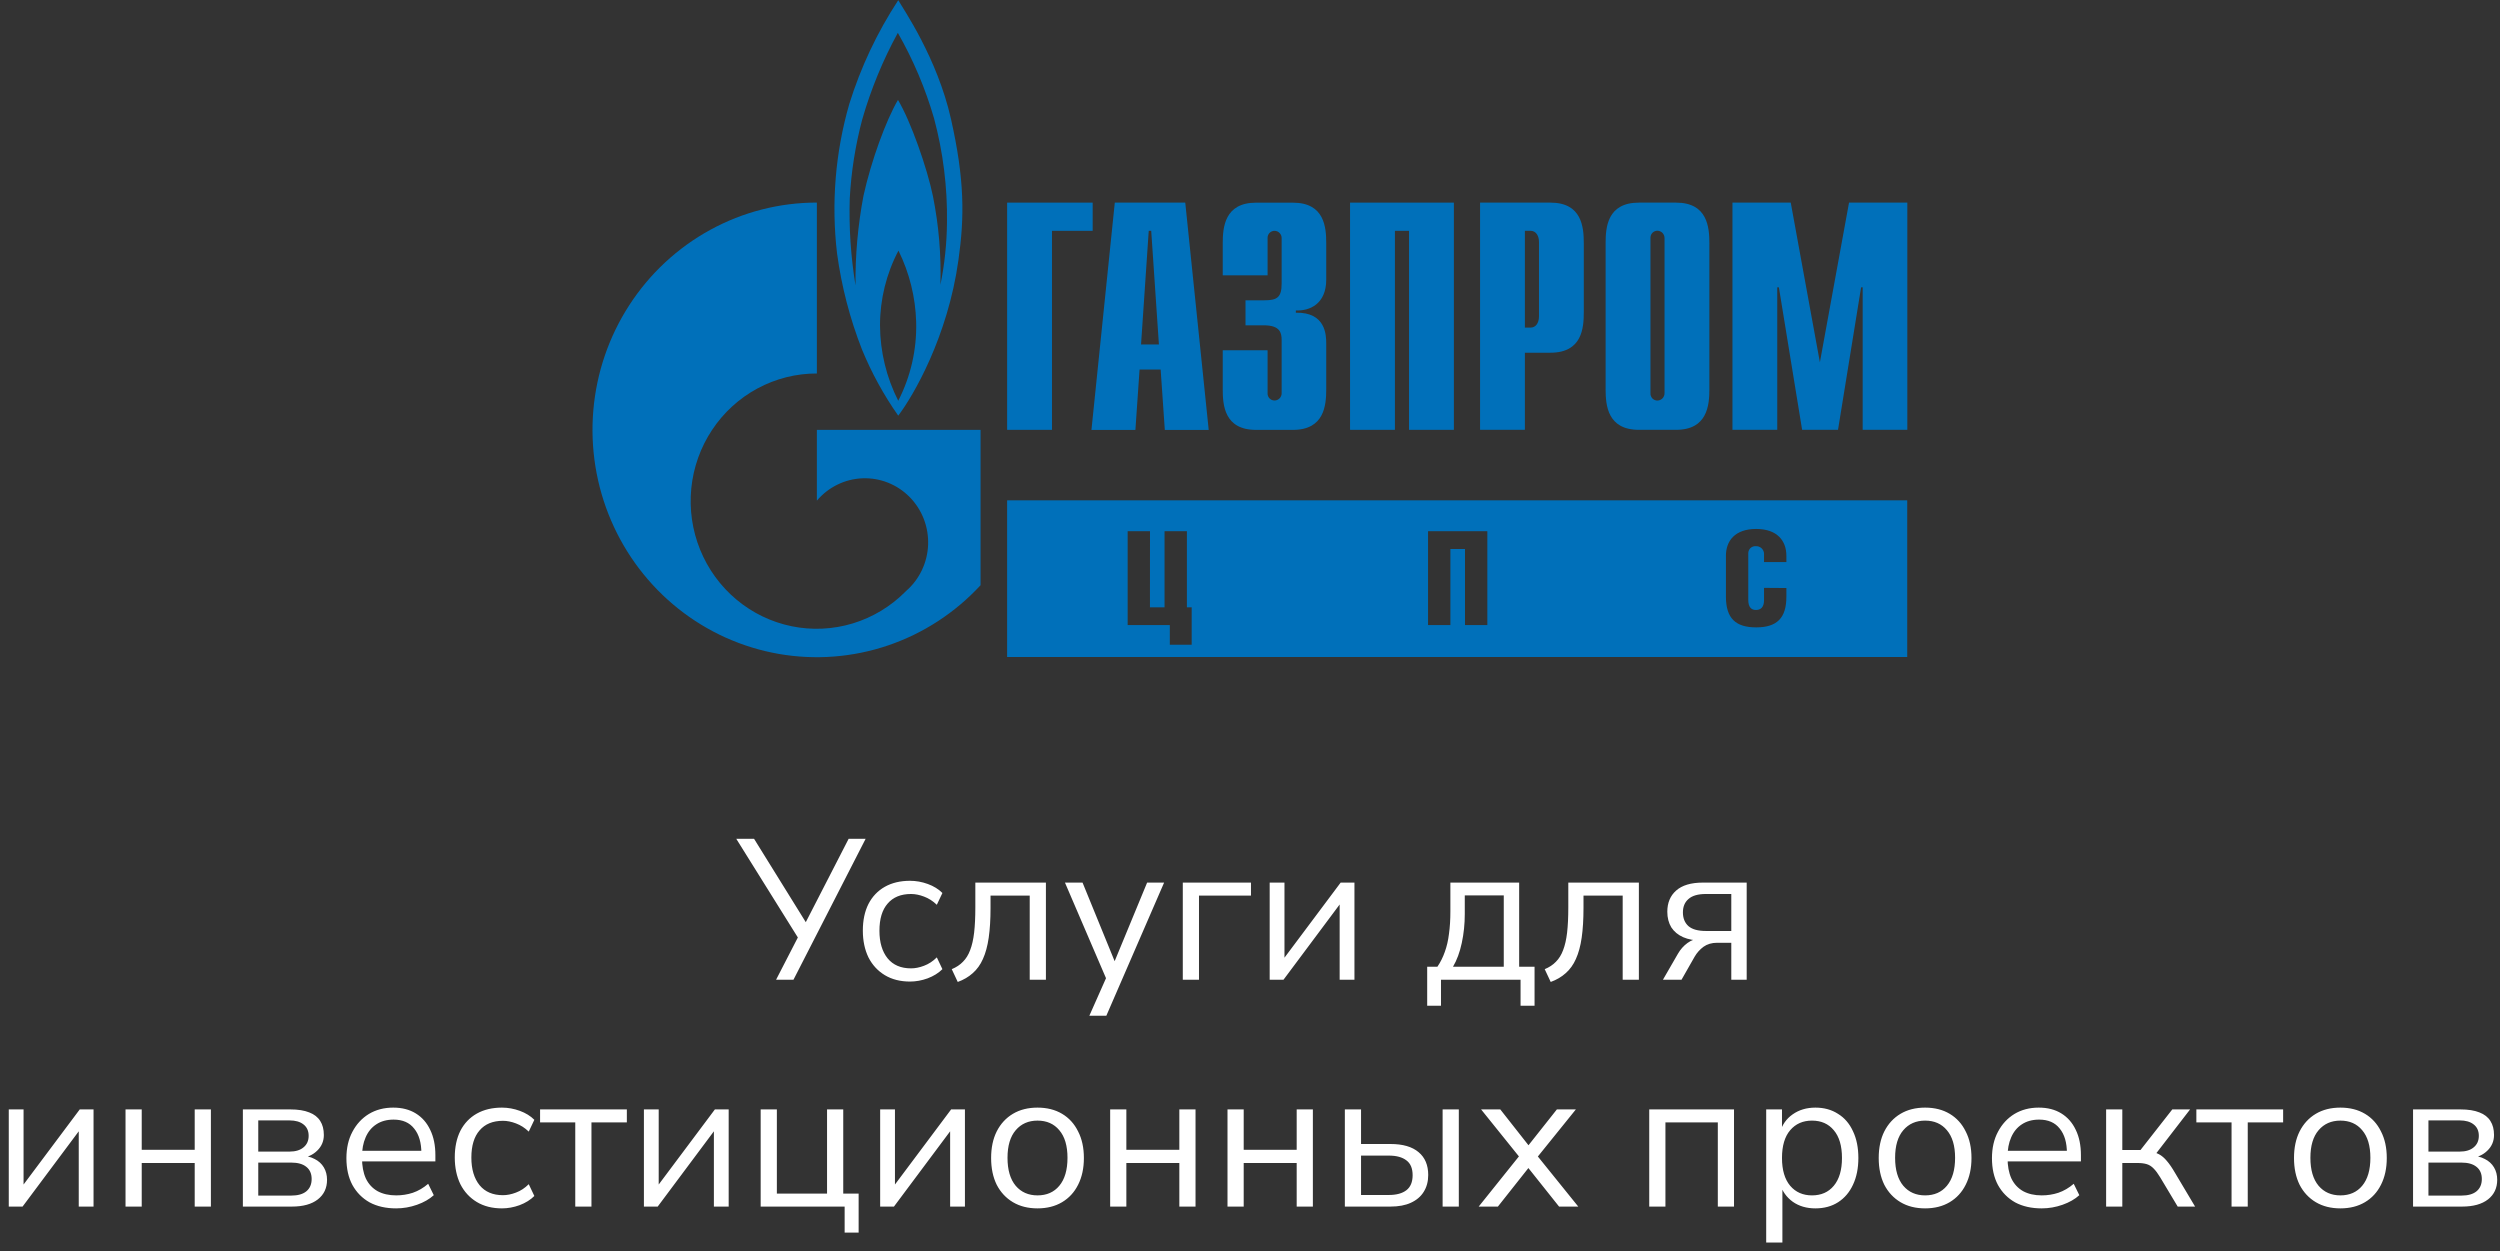
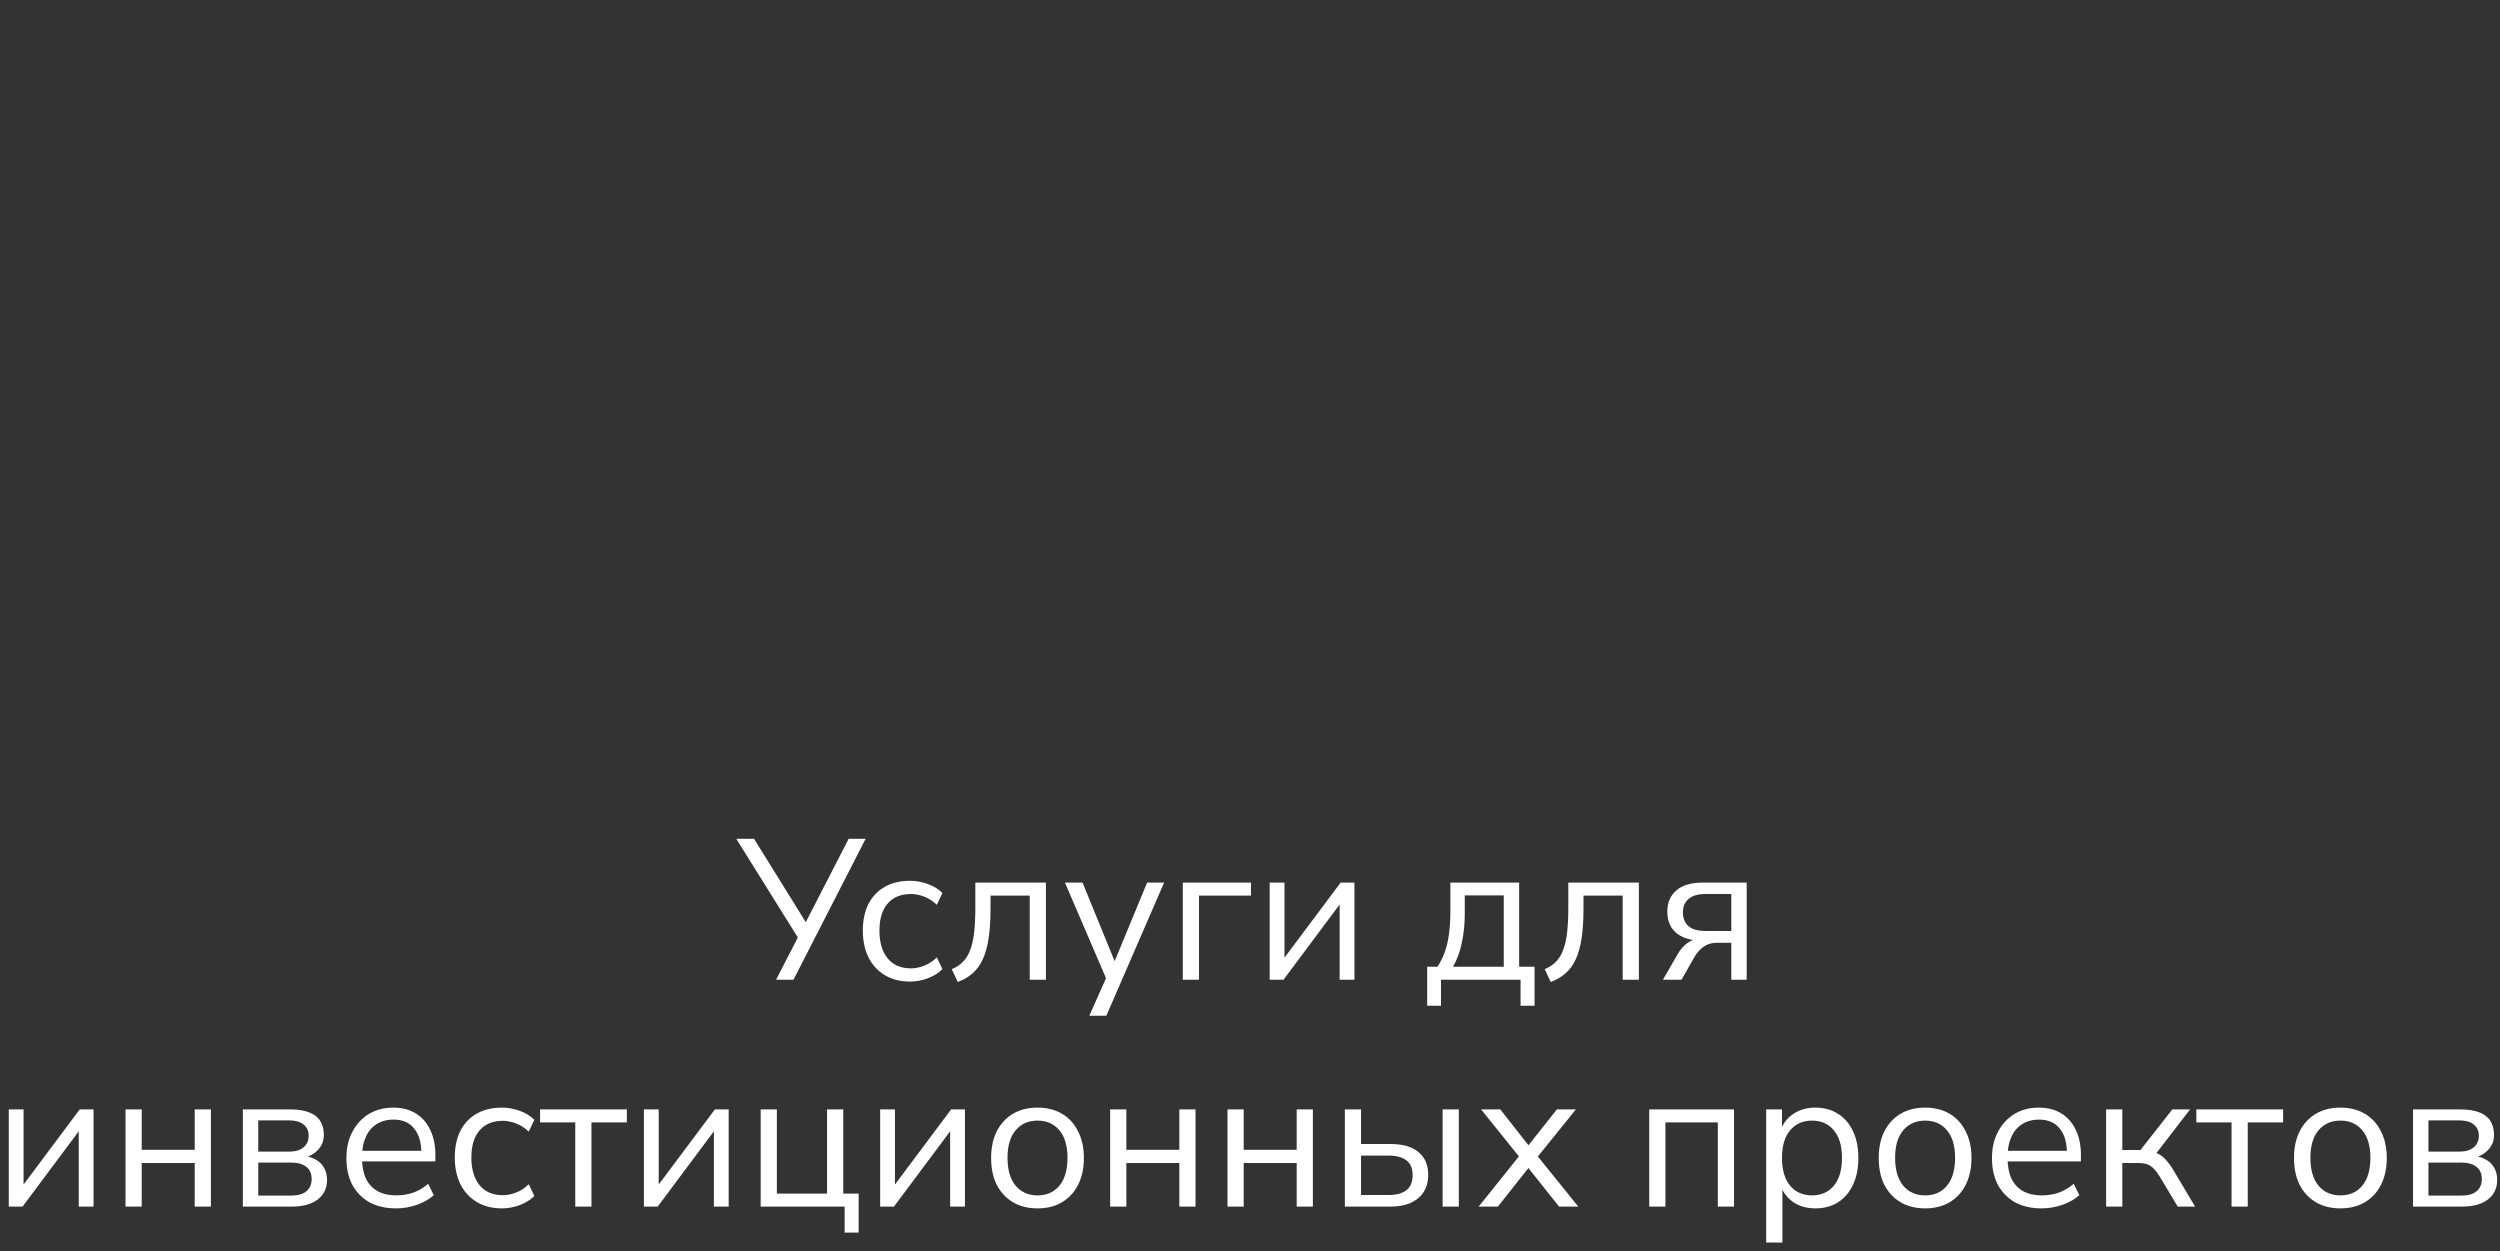
<svg xmlns="http://www.w3.org/2000/svg" width="1003" height="502" viewBox="0 0 1003 502" fill="none">
  <rect x="0" y="0" width="1003" height="502" fill="#333333" stroke="none" />
  <g clip-path="url(#clip0_5212_12526)">
    <g clip-path="url(#clip1_5212_12526)">
      <path d="M381.521 47.693C376.024 23.222 362.217 3.337 360.377 0.08C351.937 12.957 345.325 26.972 340.735 41.715C335.126 61.174 333.457 81.583 335.829 101.713C337.626 114.932 340.991 127.882 345.851 140.283C349.703 149.633 354.576 158.517 360.377 166.768C366.382 158.84 380.231 135.226 384.524 104.349C386.955 87.185 387.061 72.164 381.521 47.693ZM360.377 160.79C355.628 151.434 353.122 141.076 353.061 130.555C353.054 120.09 355.596 109.786 360.462 100.556C364.868 109.457 367.293 119.229 367.566 129.184C367.861 140.167 365.387 151.045 360.377 160.79ZM379.935 89.22C379.855 97.644 378.97 106.04 377.292 114.291C377.648 102.335 376.64 90.378 374.29 78.656C371.985 67.492 365.473 48.807 360.271 40.086C355.451 48.293 349.552 64.45 346.443 78.463C344.185 90.338 343.109 102.413 343.23 114.505C341.332 102.968 340.56 91.269 340.925 79.578C341.505 68.866 343.184 58.245 345.936 47.886C349.412 35.815 354.198 24.173 360.208 13.173C366.381 23.973 371.257 35.483 374.734 47.457C378.378 61.065 380.129 75.122 379.935 89.22Z" fill="#0070BA" />
-       <path d="M369.659 172.471H327.731V200.991V200.863C330.005 198.171 332.804 195.985 335.952 194.442C339.1 192.898 342.529 192.031 346.023 191.894C349.517 191.757 353.002 192.354 356.258 193.647C359.514 194.94 362.471 196.9 364.944 199.406C367.416 201.912 369.351 204.909 370.627 208.209C371.902 211.508 372.491 215.04 372.356 218.58C372.221 222.122 371.365 225.596 369.842 228.786C368.319 231.977 366.162 234.814 363.506 237.12L363.379 237.248L363.231 237.398C357.336 243.33 350.089 247.697 342.132 250.114C334.174 252.531 325.752 252.921 317.609 251.252C309.467 249.584 301.856 245.905 295.451 240.546C289.045 235.185 284.042 228.307 280.885 220.52C277.727 212.734 276.513 204.278 277.349 195.902C278.185 187.526 281.046 179.488 285.678 172.499C290.31 165.511 296.57 159.787 303.905 155.836C311.24 151.884 319.424 149.826 327.731 149.843V81.273C312.804 81.268 298.111 85.025 284.974 92.207C271.837 99.388 260.67 109.769 252.477 122.414C244.284 135.058 239.323 149.569 238.041 164.64C236.76 179.711 239.197 194.869 245.135 208.747C251.072 222.626 260.323 234.791 272.053 244.144C283.784 253.497 297.627 259.748 312.334 262.33C327.041 264.912 342.151 263.746 356.303 258.938C370.455 254.129 383.205 245.828 393.404 234.784V172.471H369.659Z" fill="#0070BA" />
      <path d="M404.06 81.293H438.377V92.607H422.054V172.447H404.06V81.293Z" fill="#0070BA" />
      <path d="M457.786 138.206L460.873 92.607H461.867L464.954 138.206H457.786ZM437.89 172.49H455.524L457.194 148.255H465.652L467.322 172.49H484.935L475.526 81.293H447.257L437.89 172.49Z" fill="#0070BA" />
      <path d="M508.553 140.539V157.682C508.527 158.07 508.58 158.459 508.711 158.825C508.84 159.192 509.043 159.526 509.308 159.808C509.574 160.09 509.893 160.314 510.246 160.464C510.602 160.614 510.982 160.689 511.365 160.682C511.748 160.676 512.124 160.594 512.473 160.439C512.822 160.285 513.139 160.062 513.401 159.783C513.665 159.504 513.873 159.174 514.008 158.813C514.145 158.452 514.211 158.068 514.198 157.682V136.511C514.198 133.64 513.691 130.511 507.009 130.511H499.693V120.483H507.263C512.401 120.483 514.198 119.326 514.198 113.712V95.605C514.211 95.219 514.145 94.834 514.008 94.473C513.873 94.112 513.665 93.783 513.401 93.504C513.139 93.225 512.822 93.001 512.473 92.847C512.124 92.693 511.748 92.61 511.365 92.605C510.982 92.598 510.602 92.672 510.246 92.823C509.893 92.973 509.574 93.196 509.308 93.478C509.043 93.76 508.84 94.095 508.711 94.461C508.58 94.827 508.527 95.217 508.553 95.605V110.455H490.559V97.598C490.559 91.169 491.342 81.312 503.922 81.312H518.723C531.409 81.312 532.086 91.212 532.086 97.598V112.19C532.086 122.068 525.278 124.811 519.886 124.554V125.454C531.959 125.197 532.086 134.582 532.086 137.818V156.182C532.086 162.61 531.325 172.467 518.723 172.467H503.922C491.236 172.467 490.559 162.567 490.559 156.182V140.539H508.553Z" fill="#0070BA" />
      <path d="M541.643 81.293H583.296V172.447H565.303V92.607H559.636V172.447H541.643V81.293Z" fill="#0070BA" />
      <path d="M611.778 131.434V92.607H614.104C616.028 92.607 617.444 94.3 617.444 97.15V126.87C617.444 129.742 616.028 131.434 614.104 131.434H611.778ZM593.806 172.447H611.778V141.506H622.054C634.74 141.506 635.417 131.606 635.417 125.22V97.578C635.417 91.15 634.656 81.293 622.054 81.293H593.806V172.447Z" fill="#0070BA" />
      <path d="M667.811 157.705C667.819 158.091 667.752 158.474 667.614 158.833C667.477 159.193 667.27 159.521 667.008 159.8C666.743 160.078 666.428 160.302 666.081 160.457C665.733 160.612 665.358 160.697 664.978 160.705C664.593 160.712 664.212 160.638 663.857 160.487C663.504 160.337 663.185 160.114 662.92 159.832C662.656 159.55 662.451 159.215 662.322 158.849C662.191 158.483 662.138 158.093 662.166 157.705V95.564C662.138 95.176 662.191 94.786 662.322 94.42C662.451 94.054 662.656 93.719 662.92 93.437C663.185 93.155 663.504 92.932 663.857 92.782C664.212 92.631 664.593 92.557 664.978 92.564C665.358 92.572 665.733 92.657 666.081 92.812C666.428 92.967 666.743 93.191 667.008 93.469C667.27 93.748 667.477 94.076 667.614 94.436C667.752 94.795 667.819 95.178 667.811 95.564V157.705ZM644.172 156.162C644.172 162.591 644.933 172.447 657.535 172.447H672.442C685.022 172.447 685.804 162.548 685.804 156.162V97.578C685.804 91.15 685.022 81.293 672.442 81.293H657.535C644.849 81.293 644.172 91.193 644.172 97.578V156.162Z" fill="#0070BA" />
      <path d="M741.831 81.293H765.216V172.447H747.307V115.278H746.673L737.412 172.447H723.013L713.688 115.278H713.033V172.447H695.061V81.293H718.446L730.138 145.363L741.831 81.293Z" fill="#0070BA" />
      <path fill-rule="evenodd" clip-rule="evenodd" d="M404.06 200.73H765.176V263.58H404.06V200.73ZM467.215 243.671H461.358L461.379 213.114H452.414V250.785H469.329V258.67H478.104V243.671H476.18V213.114H467.215V243.671ZM596.721 213.114V250.785H587.756V220.25H581.899V250.785H572.934V213.114H596.721ZM716.695 239.428V235.914L707.73 235.85V240.821C707.73 243.671 706.335 244.721 704.474 244.721C702.614 244.721 701.408 243.564 701.408 240.714V221.921C701.413 221.529 701.497 221.141 701.656 220.784C701.816 220.426 702.047 220.106 702.337 219.845C702.624 219.581 702.962 219.384 703.33 219.262C703.698 219.14 704.089 219.097 704.474 219.136C704.88 219.112 705.286 219.17 705.669 219.307C706.052 219.442 706.405 219.654 706.707 219.929C707.009 220.205 707.257 220.537 707.432 220.908C707.608 221.279 707.709 221.681 707.73 222.093V225.5H716.695V222.929C716.695 217.036 713.08 212.215 704.58 212.215C696.08 212.215 692.443 216.993 692.443 222.929V239.364C692.443 248.042 696.292 251.706 704.58 251.706C712.868 251.706 716.695 247.999 716.695 239.428Z" fill="#0070BA" />
    </g>
    <path d="M311.355 393.08L320.82 374.711V377.278L295.392 336.53H302.531L324.029 371.182H322.665L340.472 336.53H347.29L318.333 393.08H311.355ZM365.102 393.802C361.199 393.802 357.83 392.946 354.995 391.235C352.161 389.524 349.969 387.144 348.418 384.096C346.921 380.995 346.172 377.412 346.172 373.348C346.172 369.23 346.921 365.674 348.418 362.679C349.969 359.685 352.161 357.385 354.995 355.781C357.83 354.177 361.199 353.374 365.102 353.374C367.509 353.374 369.888 353.802 372.241 354.658C374.594 355.514 376.546 356.717 378.097 358.267L375.851 363C374.3 361.503 372.589 360.407 370.717 359.711C368.899 359.016 367.161 358.669 365.503 358.669C361.439 358.669 358.311 359.952 356.118 362.519C353.926 365.032 352.83 368.668 352.83 373.428C352.83 378.08 353.926 381.77 356.118 384.497C358.311 387.171 361.439 388.508 365.503 388.508C367.161 388.508 368.899 388.16 370.717 387.465C372.589 386.77 374.3 385.647 375.851 384.096L378.097 388.829C376.546 390.38 374.567 391.61 372.161 392.519C369.808 393.374 367.455 393.802 365.102 393.802ZM384.246 393.962L381.839 388.829C383.657 388.08 385.155 387.091 386.331 385.861C387.561 384.631 388.524 383.08 389.219 381.209C389.968 379.283 390.502 376.93 390.823 374.15C391.144 371.369 391.304 368 391.304 364.043V354.096H419.62V393.08H413.122V359.31H397.401V364.283C397.401 368.829 397.16 372.786 396.679 376.155C396.197 379.524 395.422 382.385 394.353 384.738C393.336 387.037 391.973 388.936 390.262 390.433C388.604 391.93 386.599 393.107 384.246 393.962ZM437.044 407.518L444.343 391.075V393.882L427.258 354.096H434.316L448.273 388.267H446.108L460.225 354.096H467.043L443.862 407.518H437.044ZM474.536 393.08V354.096H501.889V359.31H481.034V393.08H474.536ZM509.395 393.08V354.096H515.331V386.904H513.325L537.87 354.096H543.405V393.08H537.469V360.193H539.475L514.929 393.08H509.395ZM572.588 403.508V387.866H576.679C577.909 386.048 578.898 384.069 579.647 381.93C580.449 379.738 581.011 377.305 581.332 374.631C581.706 371.957 581.893 368.936 581.893 365.567V354.096H609.486V387.866H615.663V403.508H610.048V393.08H578.123V403.508H572.588ZM582.936 387.866H603.31V359.23H587.668V366.69C587.668 370.701 587.267 374.578 586.465 378.321C585.663 382.064 584.487 385.246 582.936 387.866ZM622.144 393.962L619.737 388.829C621.556 388.08 623.053 387.091 624.229 385.861C625.459 384.631 626.422 383.08 627.117 381.209C627.866 379.283 628.401 376.93 628.721 374.15C629.042 371.369 629.203 368 629.203 364.043V354.096H657.518V393.08H651.021V359.31H635.299V364.283C635.299 368.829 635.058 372.786 634.577 376.155C634.096 379.524 633.32 382.385 632.251 384.738C631.235 387.037 629.871 388.936 628.16 390.433C626.502 391.93 624.497 393.107 622.144 393.962ZM667.161 393.08L673.177 382.652C674.193 380.888 675.477 379.444 677.027 378.321C678.578 377.198 680.129 376.636 681.68 376.636H682.723V377.358C679.835 377.358 677.348 376.904 675.263 375.995C673.231 375.086 671.653 373.775 670.53 372.064C669.461 370.299 668.926 368.214 668.926 365.808C668.926 362.225 670.102 359.39 672.455 357.305C674.862 355.166 678.445 354.096 683.204 354.096H700.771V393.08H694.594V378.241H688.899C686.76 378.241 684.942 378.775 683.444 379.845C682.001 380.914 680.824 382.225 679.915 383.775L674.621 393.08H667.161ZM684.407 373.508H694.594V358.669H684.407C681.252 358.669 678.926 359.337 677.428 360.674C675.931 361.957 675.183 363.749 675.183 366.048C675.183 368.401 675.931 370.246 677.428 371.583C678.926 372.866 681.252 373.508 684.407 373.508ZM3.518 484.08V445.096H9.454V477.904H7.449L31.994 445.096H37.529V484.08H31.593V451.193H33.598L9.053 484.08H3.518ZM50.361 484.08V445.096H56.859V461.299H78.115V445.096H84.613V484.08H78.115V466.594H56.859V484.08H50.361ZM97.44 484.08V445.096H116.45C119.552 445.096 122.092 445.497 124.071 446.3C126.049 447.048 127.52 448.198 128.482 449.749C129.445 451.246 129.926 453.118 129.926 455.364C129.926 457.824 129.044 459.909 127.279 461.62C125.568 463.332 123.322 464.348 120.541 464.668V463.626C122.734 463.679 124.632 464.134 126.236 464.989C127.841 465.791 129.071 466.914 129.926 468.358C130.782 469.802 131.21 471.46 131.21 473.331C131.21 476.647 129.98 479.267 127.52 481.192C125.06 483.118 121.584 484.08 117.092 484.08H97.44ZM103.616 479.668H116.851C119.472 479.668 121.477 479.107 122.867 477.984C124.311 476.807 125.033 475.15 125.033 473.011C125.033 470.872 124.311 469.241 122.867 468.118C121.477 466.995 119.472 466.433 116.851 466.433H103.616V479.668ZM103.616 462.021H116.129C118.536 462.021 120.408 461.46 121.744 460.337C123.135 459.214 123.83 457.663 123.83 455.685C123.83 453.706 123.135 452.182 121.744 451.112C120.408 450.043 118.536 449.508 116.129 449.508H103.616V462.021ZM158.953 484.802C154.836 484.802 151.28 484 148.285 482.396C145.344 480.738 143.044 478.412 141.387 475.417C139.782 472.422 138.98 468.84 138.98 464.668C138.98 460.604 139.782 457.075 141.387 454.08C142.991 451.032 145.183 448.653 147.964 446.941C150.798 445.23 154.06 444.374 157.75 444.374C161.28 444.374 164.301 445.15 166.814 446.701C169.328 448.251 171.253 450.444 172.59 453.278C173.98 456.112 174.675 459.508 174.675 463.465V465.952H143.953V461.701H170.344L169.06 462.743C169.06 458.465 168.098 455.15 166.173 452.797C164.301 450.39 161.547 449.187 157.911 449.187C155.183 449.187 152.857 449.829 150.932 451.112C149.06 452.342 147.643 454.08 146.681 456.326C145.718 458.519 145.237 461.086 145.237 464.027V464.508C145.237 467.77 145.745 470.524 146.761 472.77C147.83 475.016 149.408 476.727 151.494 477.904C153.579 479.027 156.066 479.588 158.953 479.588C161.253 479.588 163.472 479.241 165.611 478.545C167.804 477.797 169.862 476.594 171.788 474.936L174.033 479.508C172.269 481.112 170.023 482.396 167.296 483.358C164.568 484.321 161.788 484.802 158.953 484.802ZM201.386 484.802C197.482 484.802 194.113 483.946 191.279 482.235C188.445 480.524 186.252 478.144 184.701 475.096C183.204 471.995 182.455 468.412 182.455 464.348C182.455 460.23 183.204 456.674 184.701 453.679C186.252 450.685 188.445 448.385 191.279 446.781C194.113 445.177 197.482 444.374 201.386 444.374C203.792 444.374 206.172 444.802 208.525 445.658C210.877 446.514 212.829 447.717 214.38 449.267L212.134 454C210.583 452.503 208.872 451.407 207.001 450.711C205.182 450.016 203.444 449.669 201.787 449.669C197.723 449.669 194.594 450.952 192.402 453.519C190.209 456.032 189.113 459.668 189.113 464.428C189.113 469.08 190.209 472.77 192.402 475.497C194.594 478.171 197.723 479.508 201.787 479.508C203.444 479.508 205.182 479.16 207.001 478.465C208.872 477.77 210.583 476.647 212.134 475.096L214.38 479.829C212.829 481.38 210.851 482.61 208.444 483.519C206.091 484.374 203.739 484.802 201.386 484.802ZM230.796 484.08V450.31H216.679V445.096H251.491V450.31H237.294V484.08H230.796ZM258.336 484.08V445.096H264.272V477.904H262.267L286.812 445.096H292.347V484.08H286.411V451.193H288.416L263.871 484.08H258.336ZM338.869 494.508V484.08H305.18V445.096H311.677V478.866H331.811V445.096H338.308V478.866H344.484V494.508H338.869ZM353.12 484.08V445.096H359.056V477.904H357.05L381.595 445.096H387.13V484.08H381.194V451.193H383.2L358.654 484.08H353.12ZM416.246 484.802C412.45 484.802 409.161 483.973 406.38 482.315C403.599 480.658 401.434 478.331 399.883 475.337C398.386 472.289 397.637 468.706 397.637 464.588C397.637 460.471 398.386 456.914 399.883 453.92C401.434 450.872 403.599 448.519 406.38 446.861C409.161 445.203 412.45 444.374 416.246 444.374C420.043 444.374 423.332 445.203 426.113 446.861C428.893 448.519 431.032 450.872 432.53 453.92C434.08 456.914 434.856 460.471 434.856 464.588C434.856 468.706 434.08 472.289 432.53 475.337C431.032 478.331 428.893 480.658 426.113 482.315C423.332 483.973 420.043 484.802 416.246 484.802ZM416.246 479.588C419.936 479.588 422.851 478.305 424.99 475.738C427.182 473.118 428.278 469.374 428.278 464.508C428.278 459.695 427.182 456.005 424.99 453.439C422.851 450.872 419.936 449.588 416.246 449.588C412.61 449.588 409.696 450.872 407.503 453.439C405.311 456.005 404.214 459.695 404.214 464.508C404.214 469.374 405.311 473.118 407.503 475.738C409.696 478.305 412.61 479.588 416.246 479.588ZM445.396 484.08V445.096H451.894V461.299H473.15V445.096H479.647V484.08H473.15V466.594H451.894V484.08H445.396ZM492.475 484.08V445.096H498.972V461.299H520.229V445.096H526.726V484.08H520.229V466.594H498.972V484.08H492.475ZM539.553 484.08V445.096H546.05V458.973H557.842C562.815 458.973 566.585 460.07 569.152 462.262C571.719 464.401 573.002 467.449 573.002 471.406C573.002 474.027 572.387 476.299 571.157 478.225C569.981 480.096 568.269 481.54 566.023 482.556C563.831 483.572 561.104 484.08 557.842 484.08H539.553ZM546.05 479.428H557.2C560.248 479.428 562.601 478.786 564.259 477.503C565.916 476.219 566.745 474.214 566.745 471.487C566.745 468.759 565.916 466.781 564.259 465.551C562.601 464.267 560.248 463.626 557.2 463.626H546.05V479.428ZM578.777 484.08V445.096H585.275V484.08H578.777ZM593.253 484.08L610.74 462.262V465.631L594.216 445.096H601.916L614.349 460.898H612.103L624.617 445.096H632.237L615.793 465.471V462.503L633.2 484.08H625.499L612.023 467.155H614.349L600.954 484.08H593.253ZM661.675 484.08V445.096H695.685V484.08H689.188V450.31H668.172V484.08H661.675ZM708.598 498.518V445.096H714.935V454.321H714.133C714.989 451.273 716.673 448.866 719.186 447.102C721.753 445.284 724.801 444.374 728.331 444.374C731.807 444.374 734.828 445.203 737.395 446.861C740.015 448.465 742.02 450.792 743.411 453.84C744.855 456.834 745.577 460.417 745.577 464.588C745.577 468.706 744.855 472.289 743.411 475.337C742.02 478.331 740.042 480.658 737.475 482.315C734.908 483.973 731.86 484.802 728.331 484.802C724.801 484.802 721.78 483.92 719.267 482.155C716.753 480.337 715.042 477.93 714.133 474.936H715.096V498.518H708.598ZM726.967 479.588C730.657 479.588 733.571 478.305 735.71 475.738C737.903 473.118 738.999 469.401 738.999 464.588C738.999 459.722 737.903 456.005 735.71 453.439C733.571 450.872 730.657 449.588 726.967 449.588C723.331 449.588 720.416 450.872 718.224 453.439C716.031 456.005 714.935 459.722 714.935 464.588C714.935 469.401 716.031 473.118 718.224 475.738C720.416 478.305 723.331 479.588 726.967 479.588ZM772.35 484.802C768.553 484.802 765.264 483.973 762.483 482.315C759.703 480.658 757.537 478.331 755.986 475.337C754.489 472.289 753.74 468.706 753.74 464.588C753.74 460.471 754.489 456.914 755.986 453.92C757.537 450.872 759.703 448.519 762.483 446.861C765.264 445.203 768.553 444.374 772.35 444.374C776.146 444.374 779.435 445.203 782.216 446.861C784.997 448.519 787.136 450.872 788.633 453.92C790.184 456.914 790.959 460.471 790.959 464.588C790.959 468.706 790.184 472.289 788.633 475.337C787.136 478.331 784.997 480.658 782.216 482.315C779.435 483.973 776.146 484.802 772.35 484.802ZM772.35 479.588C776.039 479.588 778.954 478.305 781.093 475.738C783.285 473.118 784.382 469.374 784.382 464.508C784.382 459.695 783.285 456.005 781.093 453.439C778.954 450.872 776.039 449.588 772.35 449.588C768.713 449.588 765.799 450.872 763.606 453.439C761.414 456.005 760.318 459.695 760.318 464.508C760.318 469.374 761.414 473.118 763.606 475.738C765.799 478.305 768.713 479.588 772.35 479.588ZM819.147 484.802C815.029 484.802 811.473 484 808.478 482.396C805.537 480.738 803.238 478.412 801.58 475.417C799.976 472.422 799.173 468.84 799.173 464.668C799.173 460.604 799.976 457.075 801.58 454.08C803.184 451.032 805.377 448.653 808.157 446.941C810.992 445.23 814.254 444.374 817.943 444.374C821.473 444.374 824.494 445.15 827.007 446.701C829.521 448.251 831.446 450.444 832.783 453.278C834.173 456.112 834.868 459.508 834.868 463.465V465.952H804.147V461.701H830.537L829.253 462.743C829.253 458.465 828.291 455.15 826.366 452.797C824.494 450.39 821.74 449.187 818.104 449.187C815.377 449.187 813.05 449.829 811.125 451.112C809.254 452.342 807.836 454.08 806.874 456.326C805.911 458.519 805.43 461.086 805.43 464.027V464.508C805.43 467.77 805.938 470.524 806.954 472.77C808.024 475.016 809.601 476.727 811.687 477.904C813.772 479.027 816.259 479.588 819.147 479.588C821.446 479.588 823.665 479.241 825.804 478.545C827.997 477.797 830.056 476.594 831.981 474.936L834.227 479.508C832.462 481.112 830.216 482.396 827.489 483.358C824.762 484.321 821.981 484.802 819.147 484.802ZM844.975 484.08V445.096H851.472V461.38H858.771L871.525 445.096H878.664L864.065 464.027L862.22 461.941C863.718 462.102 865.028 462.476 866.151 463.064C867.274 463.652 868.343 464.562 869.359 465.791C870.376 466.968 871.472 468.572 872.648 470.604L880.67 484.08H873.691L866.632 472.289C865.723 470.791 864.868 469.642 864.065 468.84C863.263 467.984 862.354 467.396 861.338 467.075C860.322 466.754 859.065 466.594 857.568 466.594H851.472V484.08H844.975ZM895.298 484.08V450.31H881.18V445.096H915.993V450.31H901.795V484.08H895.298ZM938.965 484.802C935.168 484.802 931.879 483.973 929.098 482.315C926.318 480.658 924.152 478.331 922.601 475.337C921.104 472.289 920.355 468.706 920.355 464.588C920.355 460.471 921.104 456.914 922.601 453.92C924.152 450.872 926.318 448.519 929.098 446.861C931.879 445.203 935.168 444.374 938.965 444.374C942.761 444.374 946.05 445.203 948.831 446.861C951.612 448.519 953.751 450.872 955.248 453.92C956.799 456.914 957.574 460.471 957.574 464.588C957.574 468.706 956.799 472.289 955.248 475.337C953.751 478.331 951.612 480.658 948.831 482.315C946.05 483.973 942.761 484.802 938.965 484.802ZM938.965 479.588C942.654 479.588 945.569 478.305 947.708 475.738C949.9 473.118 950.997 469.374 950.997 464.508C950.997 459.695 949.9 456.005 947.708 453.439C945.569 450.872 942.654 449.588 938.965 449.588C935.328 449.588 932.414 450.872 930.221 453.439C928.029 456.005 926.933 459.695 926.933 464.508C926.933 469.374 928.029 473.118 930.221 475.738C932.414 478.305 935.328 479.588 938.965 479.588ZM968.115 484.08V445.096H987.125C990.227 445.096 992.767 445.497 994.745 446.3C996.724 447.048 998.195 448.198 999.157 449.749C1000.12 451.246 1000.6 453.118 1000.6 455.364C1000.6 457.824 999.719 459.909 997.954 461.62C996.243 463.332 993.997 464.348 991.216 464.668V463.626C993.409 463.679 995.307 464.134 996.911 464.989C998.515 465.791 999.745 466.914 1000.6 468.358C1001.46 469.802 1001.88 471.46 1001.88 473.331C1001.88 476.647 1000.65 479.267 998.195 481.192C995.735 483.118 992.259 484.08 987.767 484.08H968.115ZM974.291 479.668H987.526C990.147 479.668 992.152 479.107 993.542 477.984C994.986 476.807 995.708 475.15 995.708 473.011C995.708 470.872 994.986 469.241 993.542 468.118C992.152 466.995 990.147 466.433 987.526 466.433H974.291V479.668ZM974.291 462.021H986.804C989.211 462.021 991.082 461.46 992.419 460.337C993.81 459.214 994.505 457.663 994.505 455.685C994.505 453.706 993.81 452.182 992.419 451.112C991.082 450.043 989.211 449.508 986.804 449.508H974.291V462.021Z" fill="white" />
  </g>
  <defs>
    <clipPath id="clip0_5212_12526">
      <rect width="1002.67" height="501.333" fill="white" transform="translate(0 0.08)" />
    </clipPath>
    <clipPath id="clip1_5212_12526">
-       <rect width="530.711" height="265.707" fill="white" transform="translate(235.627 0.08)" />
-     </clipPath>
+       </clipPath>
  </defs>
</svg>